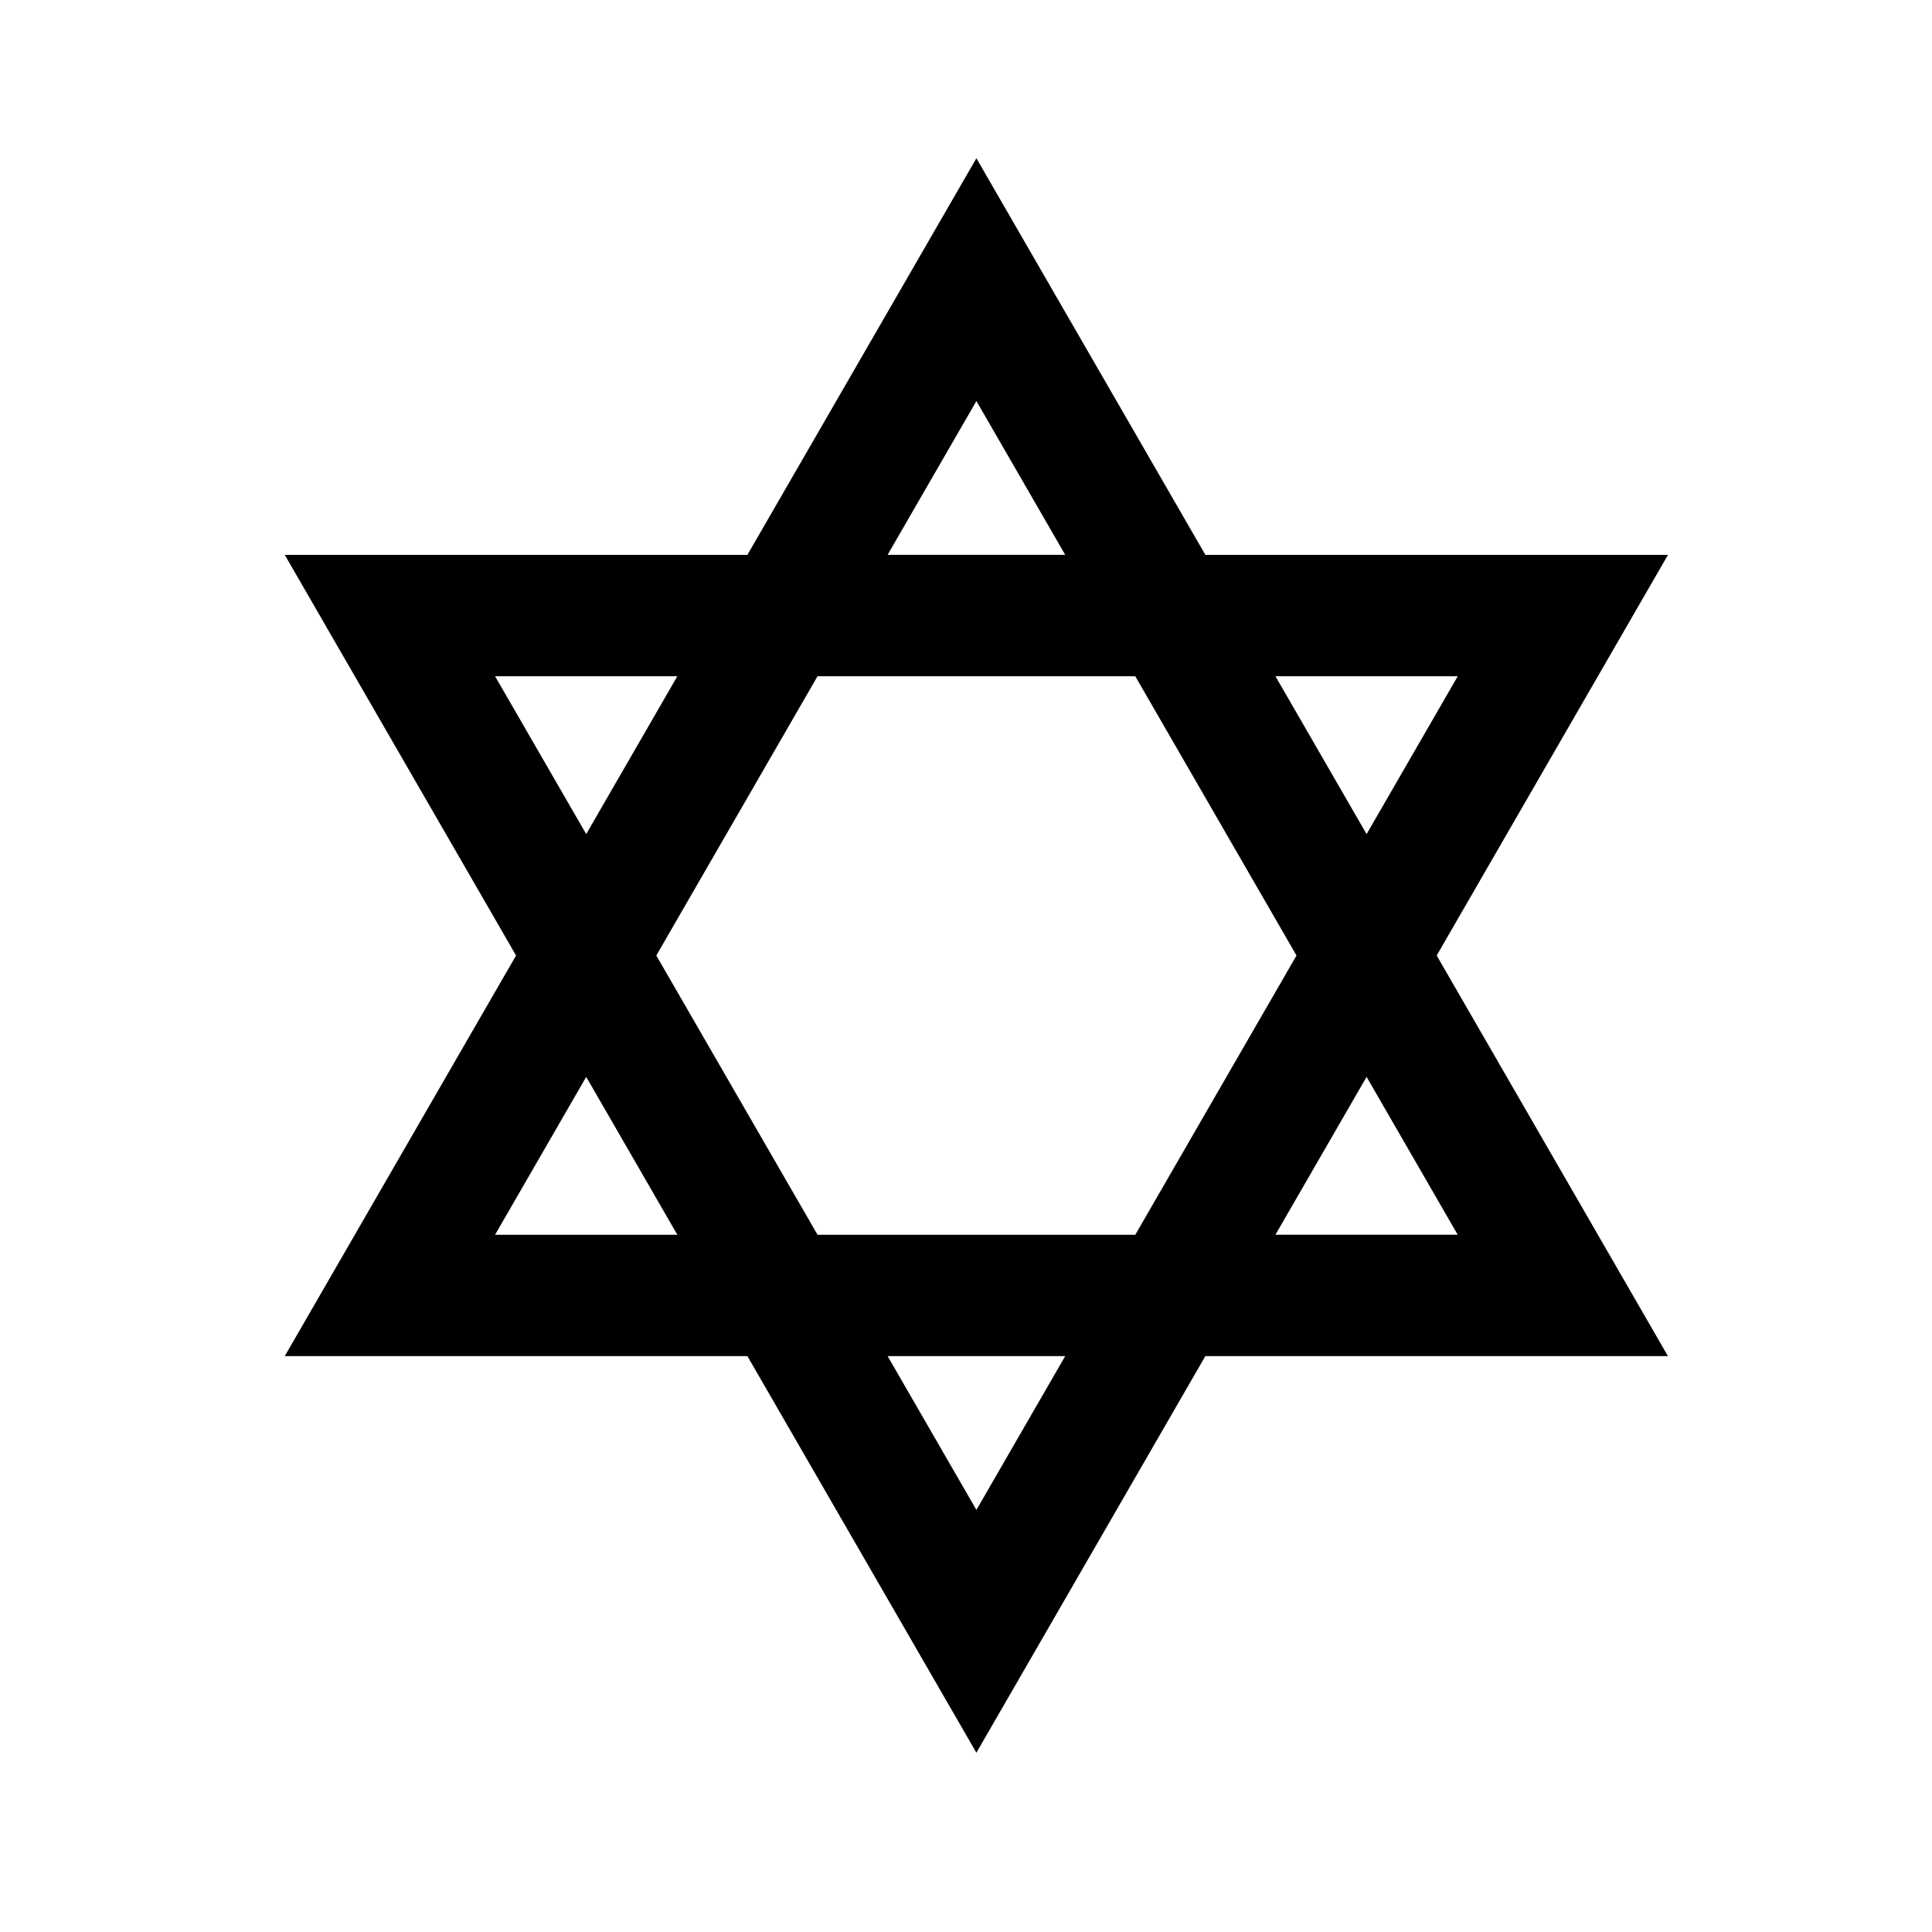
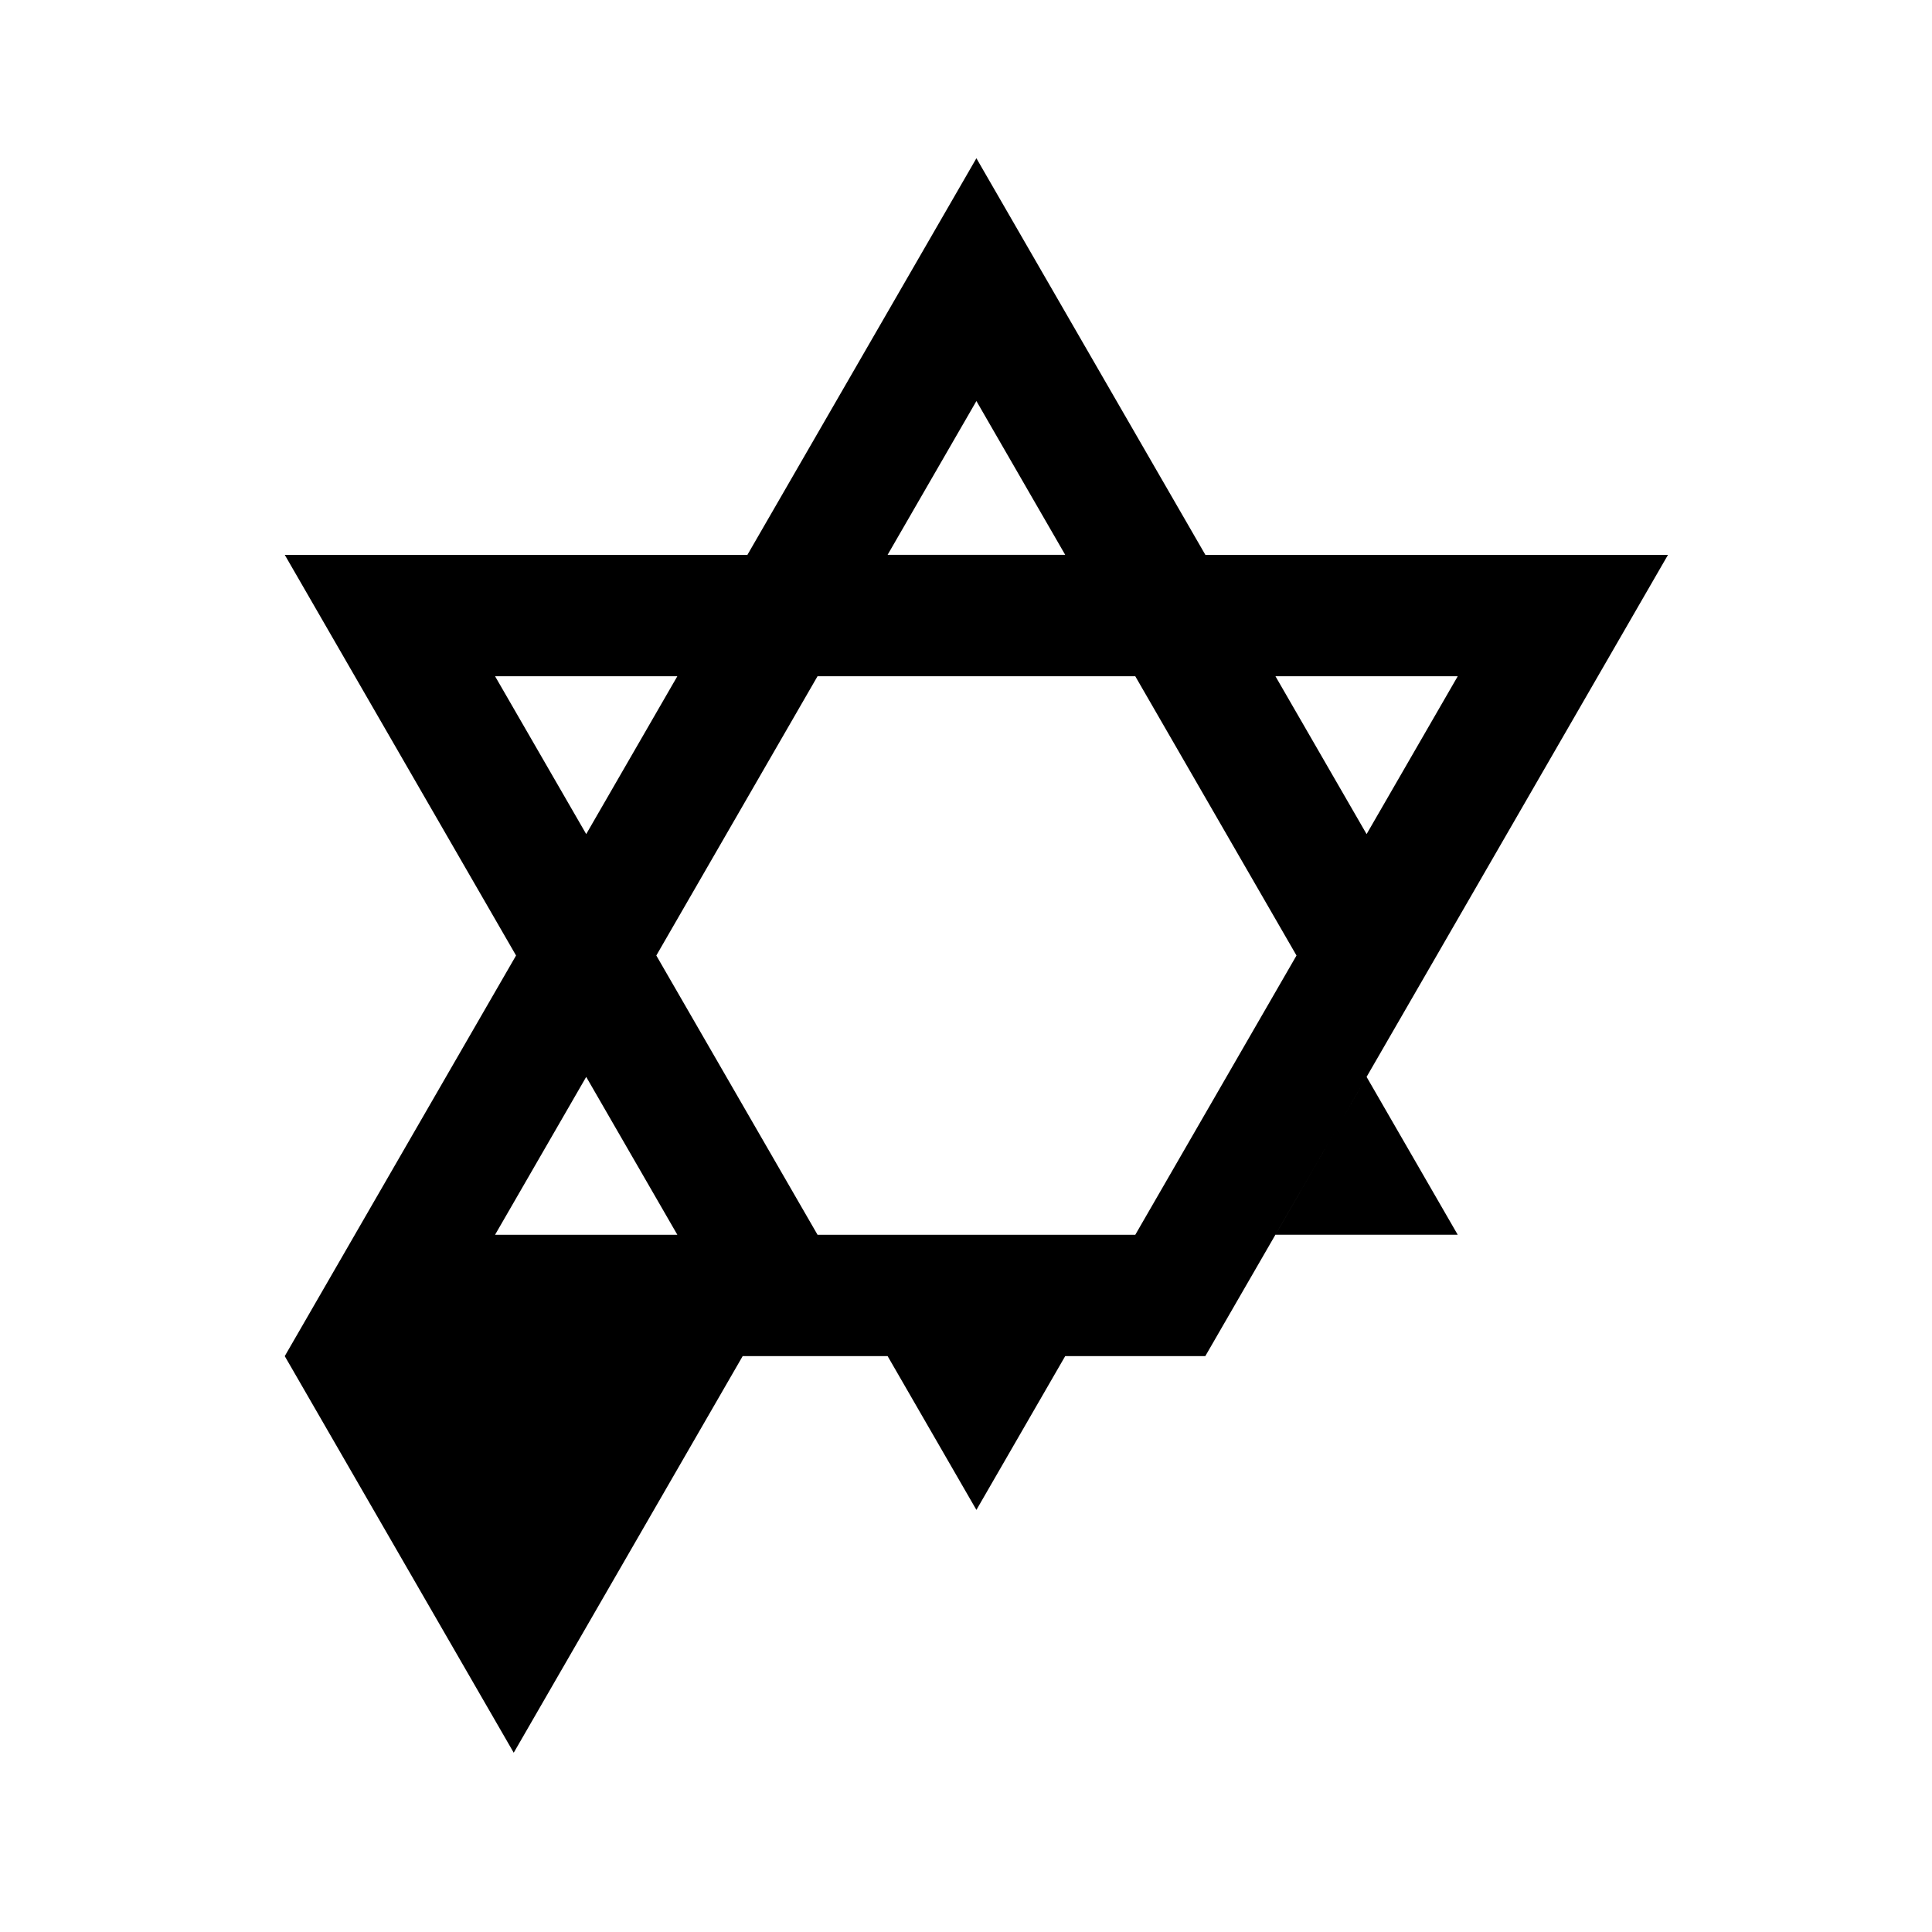
<svg xmlns="http://www.w3.org/2000/svg" fill="#000000" width="800px" height="800px" version="1.1" viewBox="144 144 512 512">
-   <path d="m524.74 397.22 61.297-106.18h-122.6l-60.68-105.1-60.684 105.1h-122.61l61.297 106.18-61.297 106.17h122.61l60.68 105.1 60.672-105.1h122.6zm5.574-74.004-24.152 41.832-24.152-41.832zm-42.727 74.004-42.723 74.008h-84.207l-42.727-74.008 42.723-74.004h84.207zm-84.828-146.94 23.531 40.754h-47.066zm-127.56 72.934h48.301l-24.148 41.828zm0 148.01 24.152-41.836 24.152 41.836zm127.56 72.918-23.527-40.754h47.055zm103.4-114.76 24.152 41.84h-48.309z" />
+   <path d="m524.74 397.22 61.297-106.18h-122.6l-60.68-105.1-60.684 105.1h-122.61l61.297 106.18-61.297 106.17l60.68 105.1 60.672-105.1h122.6zm5.574-74.004-24.152 41.832-24.152-41.832zm-42.727 74.004-42.723 74.008h-84.207l-42.727-74.008 42.723-74.004h84.207zm-84.828-146.94 23.531 40.754h-47.066zm-127.56 72.934h48.301l-24.148 41.828zm0 148.01 24.152-41.836 24.152 41.836zm127.56 72.918-23.527-40.754h47.055zm103.4-114.76 24.152 41.84h-48.309z" />
</svg>